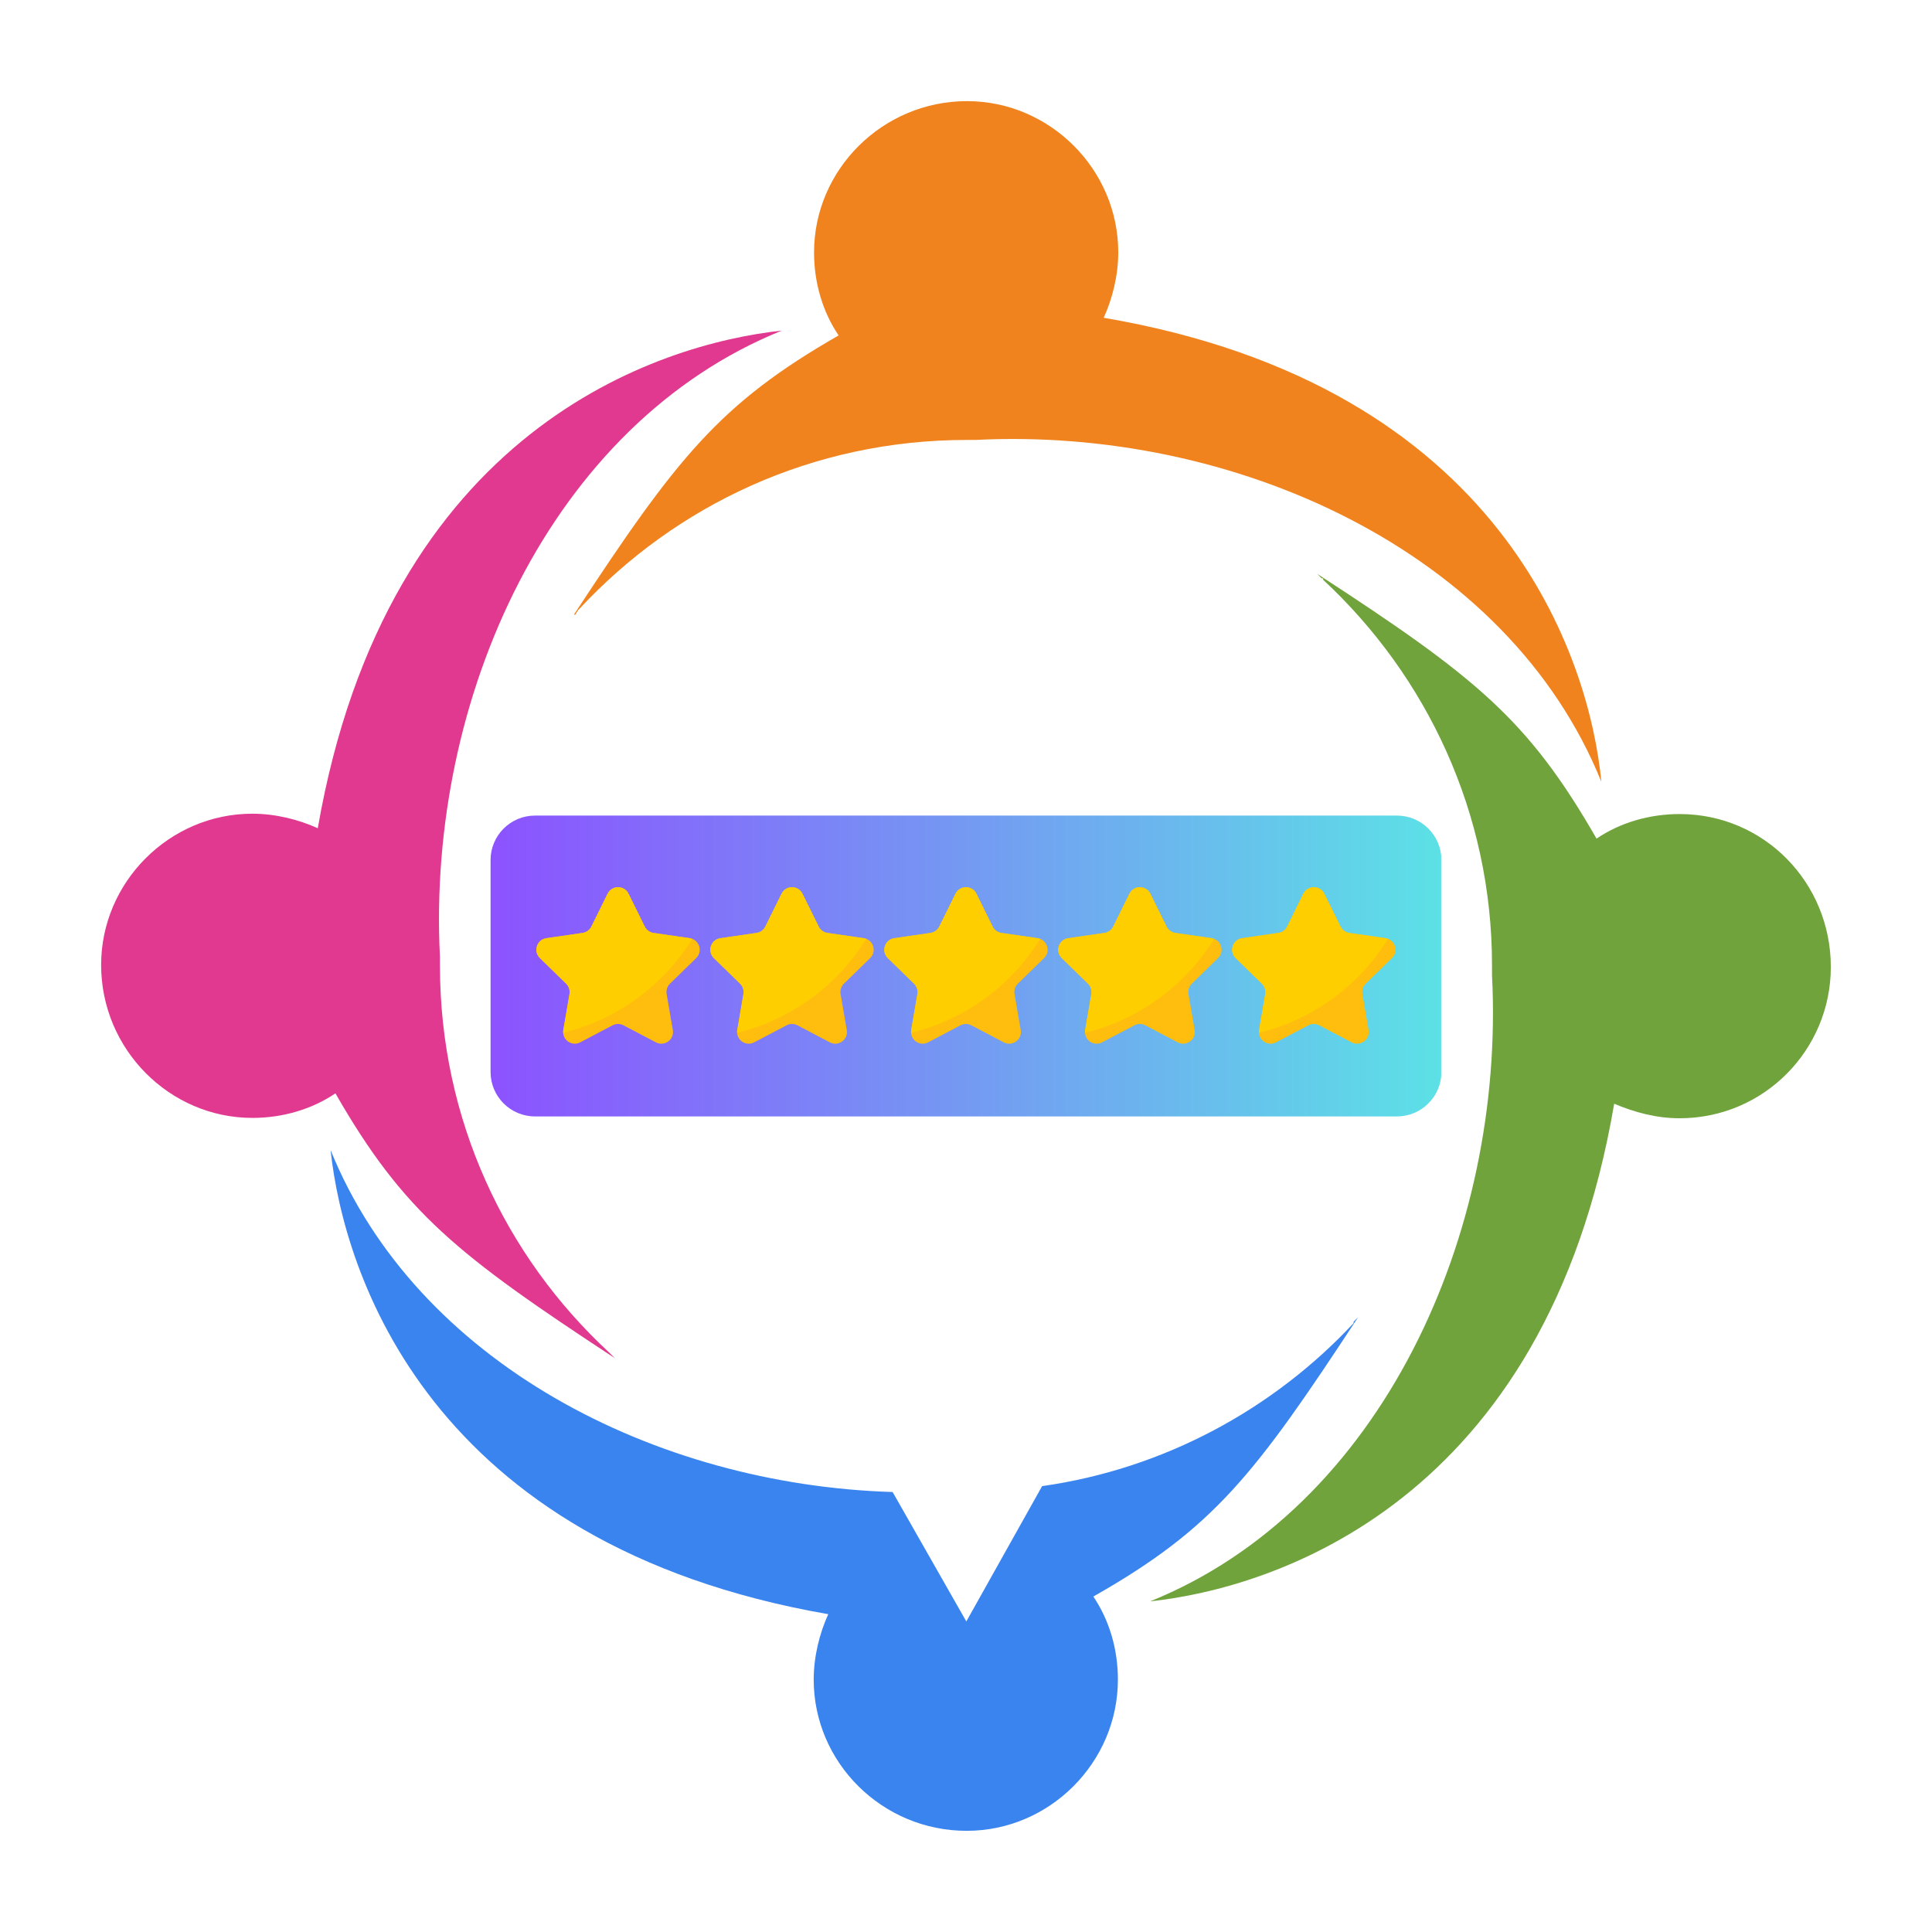
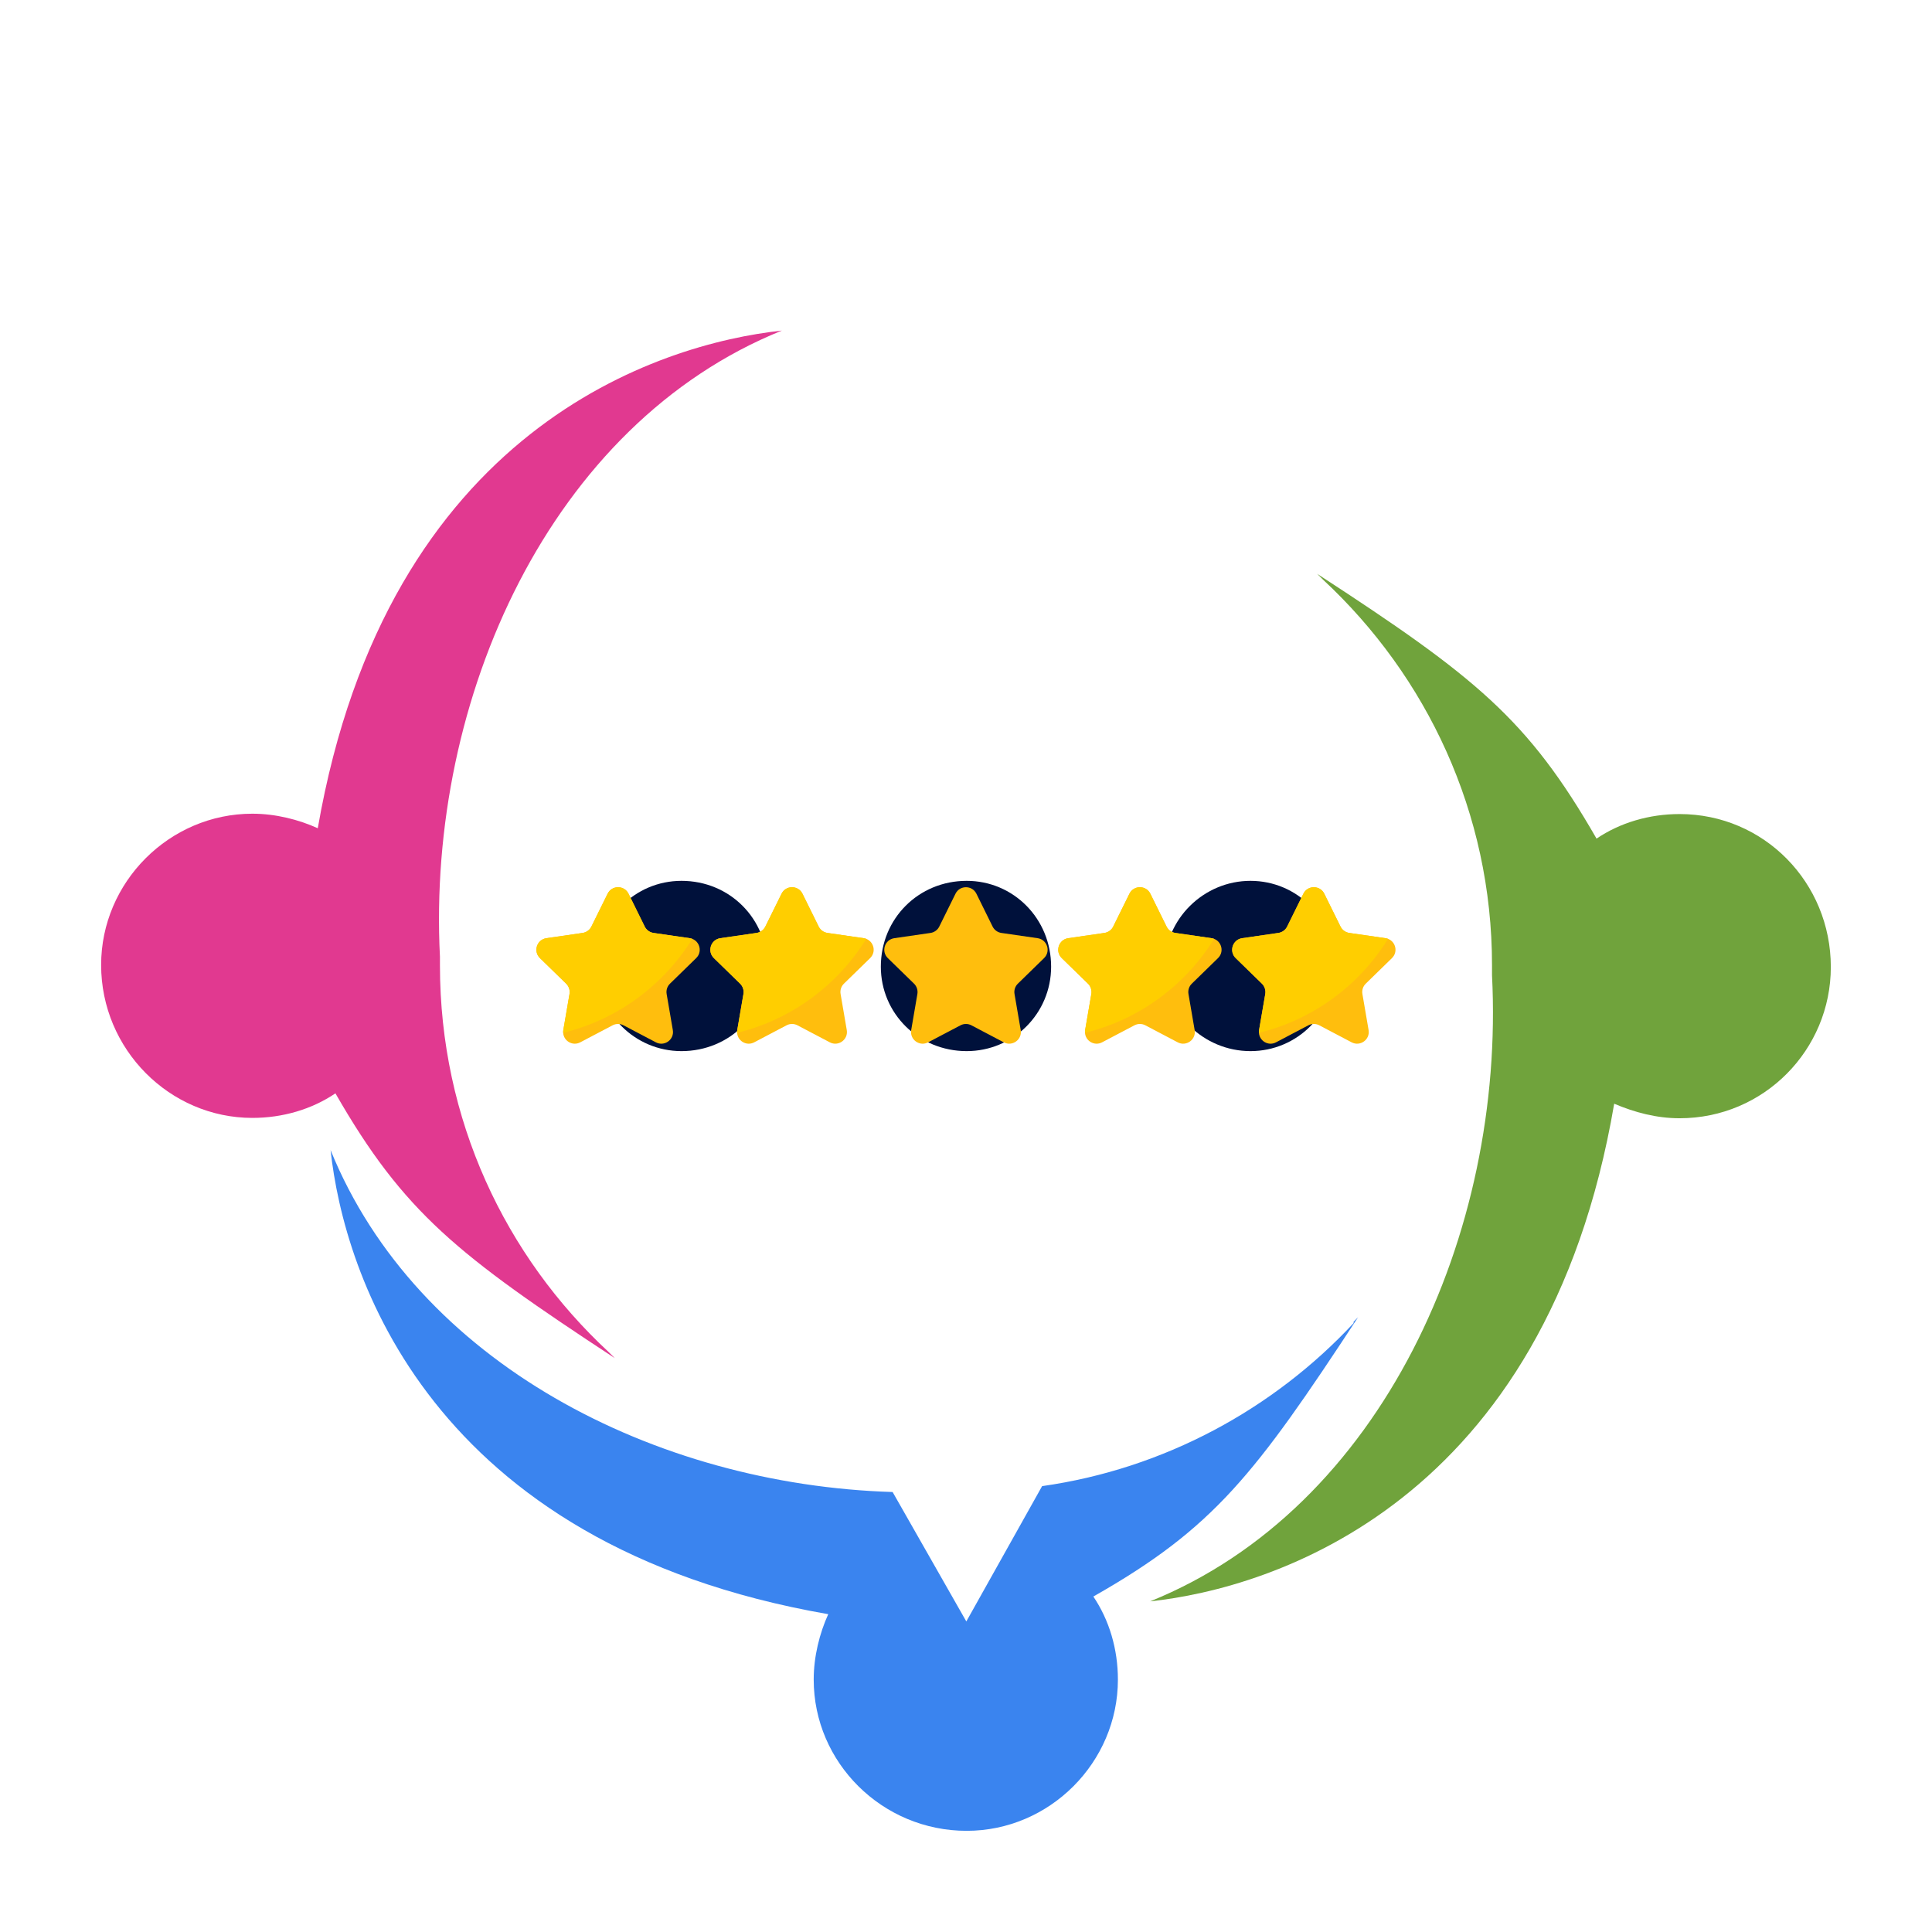
<svg xmlns="http://www.w3.org/2000/svg" width="1000" zoomAndPan="magnify" viewBox="0 0 750 750" height="1000" preserveAspectRatio="xMidYMid meet" version="1.0">
  <defs>
    <clipPath id="1b1ad16b10">
      <path d="M 39.258 128 L 304 128 L 304 528 L 39.258 528 Z M 39.258 128 " clip-rule="nonzero" />
    </clipPath>
    <clipPath id="6bcdc386bf">
-       <path d="M 222 39.258 L 622 39.258 L 622 304 L 222 304 Z M 222 39.258 " clip-rule="nonzero" />
-     </clipPath>
+       </clipPath>
    <clipPath id="ef38bc6c97">
      <path d="M 190.441 316.609 L 559.48 316.609 L 559.48 433.391 L 190.441 433.391 Z M 190.441 316.609 " clip-rule="nonzero" />
    </clipPath>
    <clipPath id="adc2ad159f">
-       <path d="M 207.691 316.609 L 542.309 316.609 C 551.836 316.609 559.559 324.332 559.559 333.859 L 559.559 416.141 C 559.559 425.668 551.836 433.391 542.309 433.391 L 207.691 433.391 C 198.164 433.391 190.441 425.668 190.441 416.141 L 190.441 333.859 C 190.441 324.332 198.164 316.609 207.691 316.609 Z M 207.691 316.609 " clip-rule="nonzero" />
-     </clipPath>
+       </clipPath>
    <linearGradient x1="0" gradientTransform="matrix(0.456, 0, 0, 0.456, 190.441, 316.61)" y1="128" x2="809" gradientUnits="userSpaceOnUse" y2="128" id="433f74aba0">
      <stop stop-opacity="1" stop-color="rgb(54.9%, 32.199%, 99.998%)" offset="0" />
      <stop stop-opacity="1" stop-color="rgb(54.826%, 32.417%, 99.96%)" offset="0.004" />
      <stop stop-opacity="1" stop-color="rgb(54.753%, 32.637%, 99.922%)" offset="0.008" />
      <stop stop-opacity="1" stop-color="rgb(54.678%, 32.855%, 99.884%)" offset="0.012" />
      <stop stop-opacity="1" stop-color="rgb(54.605%, 33.073%, 99.846%)" offset="0.016" />
      <stop stop-opacity="1" stop-color="rgb(54.532%, 33.292%, 99.808%)" offset="0.02" />
      <stop stop-opacity="1" stop-color="rgb(54.459%, 33.511%, 99.77%)" offset="0.023" />
      <stop stop-opacity="1" stop-color="rgb(54.385%, 33.73%, 99.731%)" offset="0.027" />
      <stop stop-opacity="1" stop-color="rgb(54.312%, 33.949%, 99.693%)" offset="0.031" />
      <stop stop-opacity="1" stop-color="rgb(54.239%, 34.167%, 99.655%)" offset="0.035" />
      <stop stop-opacity="1" stop-color="rgb(54.166%, 34.386%, 99.617%)" offset="0.039" />
      <stop stop-opacity="1" stop-color="rgb(54.091%, 34.604%, 99.579%)" offset="0.043" />
      <stop stop-opacity="1" stop-color="rgb(54.018%, 34.824%, 99.541%)" offset="0.047" />
      <stop stop-opacity="1" stop-color="rgb(53.944%, 35.042%, 99.501%)" offset="0.051" />
      <stop stop-opacity="1" stop-color="rgb(53.871%, 35.262%, 99.463%)" offset="0.055" />
      <stop stop-opacity="1" stop-color="rgb(53.798%, 35.48%, 99.425%)" offset="0.059" />
      <stop stop-opacity="1" stop-color="rgb(53.725%, 35.698%, 99.387%)" offset="0.062" />
      <stop stop-opacity="1" stop-color="rgb(53.651%, 35.916%, 99.348%)" offset="0.066" />
      <stop stop-opacity="1" stop-color="rgb(53.578%, 36.136%, 99.31%)" offset="0.07" />
      <stop stop-opacity="1" stop-color="rgb(53.503%, 36.354%, 99.272%)" offset="0.074" />
      <stop stop-opacity="1" stop-color="rgb(53.43%, 36.574%, 99.234%)" offset="0.078" />
      <stop stop-opacity="1" stop-color="rgb(53.357%, 36.792%, 99.196%)" offset="0.082" />
      <stop stop-opacity="1" stop-color="rgb(53.284%, 37.01%, 99.158%)" offset="0.086" />
      <stop stop-opacity="1" stop-color="rgb(53.21%, 37.228%, 99.12%)" offset="0.09" />
      <stop stop-opacity="1" stop-color="rgb(53.137%, 37.448%, 99.081%)" offset="0.094" />
      <stop stop-opacity="1" stop-color="rgb(53.064%, 37.666%, 99.042%)" offset="0.098" />
      <stop stop-opacity="1" stop-color="rgb(52.991%, 37.886%, 99.004%)" offset="0.102" />
      <stop stop-opacity="1" stop-color="rgb(52.916%, 38.104%, 98.965%)" offset="0.105" />
      <stop stop-opacity="1" stop-color="rgb(52.843%, 38.322%, 98.927%)" offset="0.109" />
      <stop stop-opacity="1" stop-color="rgb(52.769%, 38.541%, 98.889%)" offset="0.113" />
      <stop stop-opacity="1" stop-color="rgb(52.696%, 38.76%, 98.851%)" offset="0.117" />
      <stop stop-opacity="1" stop-color="rgb(52.623%, 38.979%, 98.813%)" offset="0.121" />
      <stop stop-opacity="1" stop-color="rgb(52.55%, 39.198%, 98.775%)" offset="0.125" />
      <stop stop-opacity="1" stop-color="rgb(52.477%, 39.417%, 98.737%)" offset="0.129" />
      <stop stop-opacity="1" stop-color="rgb(52.403%, 39.635%, 98.698%)" offset="0.133" />
      <stop stop-opacity="1" stop-color="rgb(52.33%, 39.853%, 98.66%)" offset="0.137" />
      <stop stop-opacity="1" stop-color="rgb(52.257%, 40.073%, 98.622%)" offset="0.141" />
      <stop stop-opacity="1" stop-color="rgb(52.182%, 40.291%, 98.582%)" offset="0.145" />
      <stop stop-opacity="1" stop-color="rgb(52.109%, 40.511%, 98.544%)" offset="0.148" />
      <stop stop-opacity="1" stop-color="rgb(52.036%, 40.729%, 98.506%)" offset="0.152" />
      <stop stop-opacity="1" stop-color="rgb(51.962%, 40.947%, 98.468%)" offset="0.156" />
      <stop stop-opacity="1" stop-color="rgb(51.889%, 41.165%, 98.43%)" offset="0.16" />
      <stop stop-opacity="1" stop-color="rgb(51.816%, 41.385%, 98.392%)" offset="0.164" />
      <stop stop-opacity="1" stop-color="rgb(51.743%, 41.603%, 98.354%)" offset="0.168" />
      <stop stop-opacity="1" stop-color="rgb(51.669%, 41.823%, 98.315%)" offset="0.172" />
      <stop stop-opacity="1" stop-color="rgb(51.595%, 42.041%, 98.277%)" offset="0.176" />
      <stop stop-opacity="1" stop-color="rgb(51.521%, 42.259%, 98.239%)" offset="0.18" />
      <stop stop-opacity="1" stop-color="rgb(51.448%, 42.477%, 98.201%)" offset="0.184" />
      <stop stop-opacity="1" stop-color="rgb(51.375%, 42.697%, 98.163%)" offset="0.188" />
      <stop stop-opacity="1" stop-color="rgb(51.302%, 42.915%, 98.123%)" offset="0.191" />
      <stop stop-opacity="1" stop-color="rgb(51.228%, 43.135%, 98.085%)" offset="0.195" />
      <stop stop-opacity="1" stop-color="rgb(51.155%, 43.353%, 98.047%)" offset="0.199" />
      <stop stop-opacity="1" stop-color="rgb(51.082%, 43.571%, 98.009%)" offset="0.203" />
      <stop stop-opacity="1" stop-color="rgb(51.007%, 43.79%, 97.971%)" offset="0.207" />
      <stop stop-opacity="1" stop-color="rgb(50.934%, 44.009%, 97.932%)" offset="0.211" />
      <stop stop-opacity="1" stop-color="rgb(50.861%, 44.228%, 97.894%)" offset="0.215" />
      <stop stop-opacity="1" stop-color="rgb(50.787%, 44.447%, 97.856%)" offset="0.219" />
      <stop stop-opacity="1" stop-color="rgb(50.714%, 44.666%, 97.818%)" offset="0.223" />
      <stop stop-opacity="1" stop-color="rgb(50.641%, 44.884%, 97.78%)" offset="0.227" />
      <stop stop-opacity="1" stop-color="rgb(50.568%, 45.102%, 97.742%)" offset="0.23" />
      <stop stop-opacity="1" stop-color="rgb(50.494%, 45.322%, 97.704%)" offset="0.234" />
      <stop stop-opacity="1" stop-color="rgb(50.42%, 45.54%, 97.664%)" offset="0.238" />
      <stop stop-opacity="1" stop-color="rgb(50.346%, 45.76%, 97.626%)" offset="0.242" />
      <stop stop-opacity="1" stop-color="rgb(50.273%, 45.978%, 97.588%)" offset="0.246" />
      <stop stop-opacity="1" stop-color="rgb(50.2%, 46.196%, 97.549%)" offset="0.25" />
      <stop stop-opacity="1" stop-color="rgb(50.127%, 46.414%, 97.511%)" offset="0.254" />
      <stop stop-opacity="1" stop-color="rgb(50.053%, 46.634%, 97.473%)" offset="0.258" />
      <stop stop-opacity="1" stop-color="rgb(49.98%, 46.852%, 97.435%)" offset="0.262" />
      <stop stop-opacity="1" stop-color="rgb(49.907%, 47.072%, 97.397%)" offset="0.266" />
      <stop stop-opacity="1" stop-color="rgb(49.834%, 47.29%, 97.359%)" offset="0.27" />
      <stop stop-opacity="1" stop-color="rgb(49.76%, 47.508%, 97.321%)" offset="0.273" />
      <stop stop-opacity="1" stop-color="rgb(49.686%, 47.726%, 97.282%)" offset="0.277" />
      <stop stop-opacity="1" stop-color="rgb(49.612%, 47.946%, 97.244%)" offset="0.281" />
      <stop stop-opacity="1" stop-color="rgb(49.539%, 48.164%, 97.205%)" offset="0.285" />
      <stop stop-opacity="1" stop-color="rgb(49.466%, 48.383%, 97.166%)" offset="0.289" />
      <stop stop-opacity="1" stop-color="rgb(49.393%, 48.601%, 97.128%)" offset="0.293" />
      <stop stop-opacity="1" stop-color="rgb(49.319%, 48.82%, 97.09%)" offset="0.297" />
      <stop stop-opacity="1" stop-color="rgb(49.246%, 49.039%, 97.052%)" offset="0.301" />
      <stop stop-opacity="1" stop-color="rgb(49.173%, 49.258%, 97.014%)" offset="0.305" />
      <stop stop-opacity="1" stop-color="rgb(49.098%, 49.477%, 96.976%)" offset="0.309" />
      <stop stop-opacity="1" stop-color="rgb(49.025%, 49.695%, 96.938%)" offset="0.312" />
      <stop stop-opacity="1" stop-color="rgb(48.952%, 49.913%, 96.899%)" offset="0.316" />
      <stop stop-opacity="1" stop-color="rgb(48.878%, 50.133%, 96.861%)" offset="0.32" />
      <stop stop-opacity="1" stop-color="rgb(48.805%, 50.351%, 96.823%)" offset="0.324" />
      <stop stop-opacity="1" stop-color="rgb(48.732%, 50.571%, 96.785%)" offset="0.328" />
      <stop stop-opacity="1" stop-color="rgb(48.659%, 50.789%, 96.745%)" offset="0.332" />
      <stop stop-opacity="1" stop-color="rgb(48.586%, 51.007%, 96.707%)" offset="0.336" />
      <stop stop-opacity="1" stop-color="rgb(48.511%, 51.225%, 96.669%)" offset="0.34" />
      <stop stop-opacity="1" stop-color="rgb(48.438%, 51.445%, 96.631%)" offset="0.344" />
      <stop stop-opacity="1" stop-color="rgb(48.364%, 51.663%, 96.593%)" offset="0.348" />
      <stop stop-opacity="1" stop-color="rgb(48.291%, 51.883%, 96.555%)" offset="0.352" />
      <stop stop-opacity="1" stop-color="rgb(48.218%, 52.101%, 96.516%)" offset="0.355" />
      <stop stop-opacity="1" stop-color="rgb(48.145%, 52.319%, 96.478%)" offset="0.359" />
      <stop stop-opacity="1" stop-color="rgb(48.071%, 52.538%, 96.44%)" offset="0.363" />
      <stop stop-opacity="1" stop-color="rgb(47.998%, 52.757%, 96.402%)" offset="0.367" />
      <stop stop-opacity="1" stop-color="rgb(47.923%, 52.975%, 96.364%)" offset="0.371" />
      <stop stop-opacity="1" stop-color="rgb(47.85%, 53.195%, 96.326%)" offset="0.375" />
      <stop stop-opacity="1" stop-color="rgb(47.777%, 53.413%, 96.286%)" offset="0.379" />
      <stop stop-opacity="1" stop-color="rgb(47.704%, 53.632%, 96.248%)" offset="0.383" />
      <stop stop-opacity="1" stop-color="rgb(47.63%, 53.85%, 96.21%)" offset="0.387" />
      <stop stop-opacity="1" stop-color="rgb(47.557%, 54.07%, 96.172%)" offset="0.391" />
      <stop stop-opacity="1" stop-color="rgb(47.484%, 54.288%, 96.133%)" offset="0.395" />
      <stop stop-opacity="1" stop-color="rgb(47.411%, 54.507%, 96.095%)" offset="0.398" />
      <stop stop-opacity="1" stop-color="rgb(47.337%, 54.726%, 96.057%)" offset="0.402" />
      <stop stop-opacity="1" stop-color="rgb(47.264%, 54.944%, 96.019%)" offset="0.406" />
      <stop stop-opacity="1" stop-color="rgb(47.189%, 55.162%, 95.981%)" offset="0.41" />
      <stop stop-opacity="1" stop-color="rgb(47.116%, 55.382%, 95.943%)" offset="0.414" />
      <stop stop-opacity="1" stop-color="rgb(47.043%, 55.6%, 95.905%)" offset="0.418" />
      <stop stop-opacity="1" stop-color="rgb(46.97%, 55.82%, 95.866%)" offset="0.422" />
      <stop stop-opacity="1" stop-color="rgb(46.896%, 56.038%, 95.827%)" offset="0.426" />
      <stop stop-opacity="1" stop-color="rgb(46.823%, 56.256%, 95.789%)" offset="0.43" />
      <stop stop-opacity="1" stop-color="rgb(46.75%, 56.474%, 95.75%)" offset="0.434" />
      <stop stop-opacity="1" stop-color="rgb(46.677%, 56.694%, 95.712%)" offset="0.438" />
      <stop stop-opacity="1" stop-color="rgb(46.602%, 56.912%, 95.674%)" offset="0.441" />
      <stop stop-opacity="1" stop-color="rgb(46.529%, 57.132%, 95.636%)" offset="0.445" />
      <stop stop-opacity="1" stop-color="rgb(46.455%, 57.35%, 95.598%)" offset="0.449" />
      <stop stop-opacity="1" stop-color="rgb(46.382%, 57.568%, 95.56%)" offset="0.453" />
      <stop stop-opacity="1" stop-color="rgb(46.309%, 57.787%, 95.522%)" offset="0.457" />
      <stop stop-opacity="1" stop-color="rgb(46.236%, 58.006%, 95.483%)" offset="0.461" />
      <stop stop-opacity="1" stop-color="rgb(46.162%, 58.224%, 95.445%)" offset="0.465" />
      <stop stop-opacity="1" stop-color="rgb(46.089%, 58.444%, 95.407%)" offset="0.469" />
      <stop stop-opacity="1" stop-color="rgb(46.014%, 58.662%, 95.367%)" offset="0.473" />
      <stop stop-opacity="1" stop-color="rgb(45.941%, 58.881%, 95.329%)" offset="0.477" />
      <stop stop-opacity="1" stop-color="rgb(45.868%, 59.099%, 95.291%)" offset="0.48" />
      <stop stop-opacity="1" stop-color="rgb(45.795%, 59.319%, 95.253%)" offset="0.484" />
      <stop stop-opacity="1" stop-color="rgb(45.721%, 59.537%, 95.215%)" offset="0.488" />
      <stop stop-opacity="1" stop-color="rgb(45.648%, 59.756%, 95.177%)" offset="0.492" />
      <stop stop-opacity="1" stop-color="rgb(45.575%, 59.975%, 95.139%)" offset="0.496" />
      <stop stop-opacity="1" stop-color="rgb(45.502%, 60.193%, 95.1%)" offset="0.5" />
      <stop stop-opacity="1" stop-color="rgb(45.427%, 60.411%, 95.062%)" offset="0.504" />
      <stop stop-opacity="1" stop-color="rgb(45.354%, 60.631%, 95.024%)" offset="0.508" />
      <stop stop-opacity="1" stop-color="rgb(45.28%, 60.849%, 94.986%)" offset="0.512" />
      <stop stop-opacity="1" stop-color="rgb(45.207%, 61.069%, 94.948%)" offset="0.516" />
      <stop stop-opacity="1" stop-color="rgb(45.134%, 61.287%, 94.908%)" offset="0.52" />
      <stop stop-opacity="1" stop-color="rgb(45.061%, 61.505%, 94.87%)" offset="0.523" />
      <stop stop-opacity="1" stop-color="rgb(44.987%, 61.723%, 94.832%)" offset="0.527" />
      <stop stop-opacity="1" stop-color="rgb(44.914%, 61.943%, 94.794%)" offset="0.531" />
      <stop stop-opacity="1" stop-color="rgb(44.841%, 62.161%, 94.756%)" offset="0.535" />
      <stop stop-opacity="1" stop-color="rgb(44.768%, 62.381%, 94.717%)" offset="0.539" />
      <stop stop-opacity="1" stop-color="rgb(44.693%, 62.599%, 94.679%)" offset="0.543" />
      <stop stop-opacity="1" stop-color="rgb(44.62%, 62.817%, 94.641%)" offset="0.547" />
      <stop stop-opacity="1" stop-color="rgb(44.547%, 63.036%, 94.603%)" offset="0.551" />
      <stop stop-opacity="1" stop-color="rgb(44.473%, 63.255%, 94.565%)" offset="0.555" />
      <stop stop-opacity="1" stop-color="rgb(44.4%, 63.474%, 94.527%)" offset="0.559" />
      <stop stop-opacity="1" stop-color="rgb(44.327%, 63.693%, 94.489%)" offset="0.562" />
      <stop stop-opacity="1" stop-color="rgb(44.254%, 63.911%, 94.449%)" offset="0.566" />
      <stop stop-opacity="1" stop-color="rgb(44.18%, 64.13%, 94.411%)" offset="0.57" />
      <stop stop-opacity="1" stop-color="rgb(44.106%, 64.348%, 94.373%)" offset="0.574" />
      <stop stop-opacity="1" stop-color="rgb(44.032%, 64.568%, 94.334%)" offset="0.578" />
      <stop stop-opacity="1" stop-color="rgb(43.959%, 64.786%, 94.296%)" offset="0.582" />
      <stop stop-opacity="1" stop-color="rgb(43.886%, 65.005%, 94.258%)" offset="0.586" />
      <stop stop-opacity="1" stop-color="rgb(43.813%, 65.224%, 94.22%)" offset="0.59" />
      <stop stop-opacity="1" stop-color="rgb(43.739%, 65.442%, 94.182%)" offset="0.594" />
      <stop stop-opacity="1" stop-color="rgb(43.666%, 65.66%, 94.144%)" offset="0.598" />
      <stop stop-opacity="1" stop-color="rgb(43.593%, 65.88%, 94.106%)" offset="0.602" />
      <stop stop-opacity="1" stop-color="rgb(43.518%, 66.098%, 94.067%)" offset="0.605" />
      <stop stop-opacity="1" stop-color="rgb(43.445%, 66.318%, 94.029%)" offset="0.609" />
      <stop stop-opacity="1" stop-color="rgb(43.372%, 66.536%, 93.99%)" offset="0.613" />
      <stop stop-opacity="1" stop-color="rgb(43.298%, 66.754%, 93.951%)" offset="0.617" />
      <stop stop-opacity="1" stop-color="rgb(43.225%, 66.972%, 93.913%)" offset="0.621" />
      <stop stop-opacity="1" stop-color="rgb(43.152%, 67.192%, 93.875%)" offset="0.625" />
      <stop stop-opacity="1" stop-color="rgb(43.079%, 67.41%, 93.837%)" offset="0.629" />
      <stop stop-opacity="1" stop-color="rgb(43.005%, 67.628%, 93.799%)" offset="0.633" />
      <stop stop-opacity="1" stop-color="rgb(42.931%, 67.847%, 93.761%)" offset="0.637" />
      <stop stop-opacity="1" stop-color="rgb(42.857%, 68.066%, 93.723%)" offset="0.641" />
      <stop stop-opacity="1" stop-color="rgb(42.784%, 68.285%, 93.684%)" offset="0.645" />
      <stop stop-opacity="1" stop-color="rgb(42.711%, 68.504%, 93.646%)" offset="0.648" />
      <stop stop-opacity="1" stop-color="rgb(42.638%, 68.723%, 93.608%)" offset="0.652" />
      <stop stop-opacity="1" stop-color="rgb(42.564%, 68.941%, 93.57%)" offset="0.656" />
      <stop stop-opacity="1" stop-color="rgb(42.491%, 69.159%, 93.53%)" offset="0.66" />
      <stop stop-opacity="1" stop-color="rgb(42.418%, 69.379%, 93.492%)" offset="0.664" />
      <stop stop-opacity="1" stop-color="rgb(42.345%, 69.597%, 93.454%)" offset="0.668" />
      <stop stop-opacity="1" stop-color="rgb(42.271%, 69.817%, 93.416%)" offset="0.672" />
      <stop stop-opacity="1" stop-color="rgb(42.197%, 70.035%, 93.378%)" offset="0.676" />
      <stop stop-opacity="1" stop-color="rgb(42.123%, 70.253%, 93.34%)" offset="0.68" />
      <stop stop-opacity="1" stop-color="rgb(42.05%, 70.471%, 93.301%)" offset="0.684" />
      <stop stop-opacity="1" stop-color="rgb(41.977%, 70.691%, 93.263%)" offset="0.688" />
      <stop stop-opacity="1" stop-color="rgb(41.904%, 70.909%, 93.225%)" offset="0.691" />
      <stop stop-opacity="1" stop-color="rgb(41.83%, 71.129%, 93.187%)" offset="0.695" />
      <stop stop-opacity="1" stop-color="rgb(41.757%, 71.347%, 93.149%)" offset="0.699" />
      <stop stop-opacity="1" stop-color="rgb(41.684%, 71.565%, 93.111%)" offset="0.703" />
      <stop stop-opacity="1" stop-color="rgb(41.609%, 71.783%, 93.071%)" offset="0.707" />
      <stop stop-opacity="1" stop-color="rgb(41.536%, 72.003%, 93.033%)" offset="0.711" />
      <stop stop-opacity="1" stop-color="rgb(41.463%, 72.221%, 92.995%)" offset="0.715" />
      <stop stop-opacity="1" stop-color="rgb(41.389%, 72.441%, 92.957%)" offset="0.719" />
      <stop stop-opacity="1" stop-color="rgb(41.316%, 72.659%, 92.918%)" offset="0.723" />
      <stop stop-opacity="1" stop-color="rgb(41.243%, 72.878%, 92.88%)" offset="0.727" />
      <stop stop-opacity="1" stop-color="rgb(41.17%, 73.096%, 92.842%)" offset="0.73" />
      <stop stop-opacity="1" stop-color="rgb(41.096%, 73.315%, 92.804%)" offset="0.734" />
      <stop stop-opacity="1" stop-color="rgb(41.022%, 73.534%, 92.766%)" offset="0.738" />
      <stop stop-opacity="1" stop-color="rgb(40.948%, 73.753%, 92.728%)" offset="0.742" />
      <stop stop-opacity="1" stop-color="rgb(40.875%, 73.972%, 92.69%)" offset="0.746" />
      <stop stop-opacity="1" stop-color="rgb(40.802%, 74.19%, 92.651%)" offset="0.75" />
      <stop stop-opacity="1" stop-color="rgb(40.729%, 74.408%, 92.612%)" offset="0.754" />
      <stop stop-opacity="1" stop-color="rgb(40.656%, 74.628%, 92.574%)" offset="0.758" />
      <stop stop-opacity="1" stop-color="rgb(40.582%, 74.846%, 92.535%)" offset="0.762" />
      <stop stop-opacity="1" stop-color="rgb(40.509%, 75.066%, 92.497%)" offset="0.766" />
      <stop stop-opacity="1" stop-color="rgb(40.434%, 75.284%, 92.459%)" offset="0.77" />
      <stop stop-opacity="1" stop-color="rgb(40.361%, 75.502%, 92.421%)" offset="0.773" />
      <stop stop-opacity="1" stop-color="rgb(40.288%, 75.72%, 92.383%)" offset="0.777" />
      <stop stop-opacity="1" stop-color="rgb(40.215%, 75.94%, 92.345%)" offset="0.781" />
      <stop stop-opacity="1" stop-color="rgb(40.141%, 76.158%, 92.307%)" offset="0.785" />
      <stop stop-opacity="1" stop-color="rgb(40.068%, 76.378%, 92.268%)" offset="0.789" />
      <stop stop-opacity="1" stop-color="rgb(39.995%, 76.596%, 92.23%)" offset="0.793" />
      <stop stop-opacity="1" stop-color="rgb(39.922%, 76.814%, 92.192%)" offset="0.797" />
      <stop stop-opacity="1" stop-color="rgb(39.848%, 77.032%, 92.152%)" offset="0.801" />
      <stop stop-opacity="1" stop-color="rgb(39.775%, 77.252%, 92.114%)" offset="0.805" />
      <stop stop-opacity="1" stop-color="rgb(39.7%, 77.47%, 92.076%)" offset="0.809" />
      <stop stop-opacity="1" stop-color="rgb(39.627%, 77.69%, 92.038%)" offset="0.812" />
      <stop stop-opacity="1" stop-color="rgb(39.554%, 77.908%, 92%)" offset="0.816" />
      <stop stop-opacity="1" stop-color="rgb(39.481%, 78.127%, 91.962%)" offset="0.82" />
      <stop stop-opacity="1" stop-color="rgb(39.407%, 78.345%, 91.924%)" offset="0.824" />
      <stop stop-opacity="1" stop-color="rgb(39.334%, 78.564%, 91.885%)" offset="0.828" />
      <stop stop-opacity="1" stop-color="rgb(39.261%, 78.783%, 91.847%)" offset="0.832" />
      <stop stop-opacity="1" stop-color="rgb(39.188%, 79.002%, 91.809%)" offset="0.836" />
      <stop stop-opacity="1" stop-color="rgb(39.113%, 79.221%, 91.771%)" offset="0.84" />
      <stop stop-opacity="1" stop-color="rgb(39.04%, 79.439%, 91.733%)" offset="0.844" />
      <stop stop-opacity="1" stop-color="rgb(38.966%, 79.657%, 91.693%)" offset="0.848" />
      <stop stop-opacity="1" stop-color="rgb(38.893%, 79.877%, 91.655%)" offset="0.852" />
      <stop stop-opacity="1" stop-color="rgb(38.82%, 80.095%, 91.617%)" offset="0.855" />
      <stop stop-opacity="1" stop-color="rgb(38.747%, 80.315%, 91.579%)" offset="0.859" />
      <stop stop-opacity="1" stop-color="rgb(38.673%, 80.533%, 91.541%)" offset="0.863" />
      <stop stop-opacity="1" stop-color="rgb(38.6%, 80.751%, 91.502%)" offset="0.867" />
      <stop stop-opacity="1" stop-color="rgb(38.525%, 80.969%, 91.464%)" offset="0.871" />
      <stop stop-opacity="1" stop-color="rgb(38.452%, 81.189%, 91.426%)" offset="0.875" />
      <stop stop-opacity="1" stop-color="rgb(38.379%, 81.407%, 91.388%)" offset="0.879" />
      <stop stop-opacity="1" stop-color="rgb(38.306%, 81.627%, 91.35%)" offset="0.883" />
      <stop stop-opacity="1" stop-color="rgb(38.232%, 81.845%, 91.312%)" offset="0.887" />
      <stop stop-opacity="1" stop-color="rgb(38.159%, 82.063%, 91.273%)" offset="0.891" />
      <stop stop-opacity="1" stop-color="rgb(38.086%, 82.281%, 91.234%)" offset="0.895" />
      <stop stop-opacity="1" stop-color="rgb(38.013%, 82.501%, 91.196%)" offset="0.898" />
      <stop stop-opacity="1" stop-color="rgb(37.938%, 82.719%, 91.158%)" offset="0.902" />
      <stop stop-opacity="1" stop-color="rgb(37.865%, 82.939%, 91.119%)" offset="0.906" />
      <stop stop-opacity="1" stop-color="rgb(37.791%, 83.157%, 91.081%)" offset="0.91" />
      <stop stop-opacity="1" stop-color="rgb(37.718%, 83.376%, 91.043%)" offset="0.914" />
      <stop stop-opacity="1" stop-color="rgb(37.645%, 83.594%, 91.005%)" offset="0.918" />
      <stop stop-opacity="1" stop-color="rgb(37.572%, 83.813%, 90.967%)" offset="0.922" />
      <stop stop-opacity="1" stop-color="rgb(37.498%, 84.032%, 90.929%)" offset="0.926" />
      <stop stop-opacity="1" stop-color="rgb(37.425%, 84.251%, 90.891%)" offset="0.93" />
      <stop stop-opacity="1" stop-color="rgb(37.35%, 84.47%, 90.852%)" offset="0.934" />
      <stop stop-opacity="1" stop-color="rgb(37.277%, 84.688%, 90.814%)" offset="0.938" />
      <stop stop-opacity="1" stop-color="rgb(37.204%, 84.906%, 90.775%)" offset="0.941" />
      <stop stop-opacity="1" stop-color="rgb(37.131%, 85.126%, 90.736%)" offset="0.945" />
      <stop stop-opacity="1" stop-color="rgb(37.057%, 85.344%, 90.698%)" offset="0.949" />
      <stop stop-opacity="1" stop-color="rgb(36.984%, 85.564%, 90.66%)" offset="0.953" />
      <stop stop-opacity="1" stop-color="rgb(36.911%, 85.782%, 90.622%)" offset="0.957" />
      <stop stop-opacity="1" stop-color="rgb(36.838%, 86%, 90.584%)" offset="0.961" />
      <stop stop-opacity="1" stop-color="rgb(36.765%, 86.218%, 90.546%)" offset="0.965" />
      <stop stop-opacity="1" stop-color="rgb(36.691%, 86.438%, 90.508%)" offset="0.969" />
      <stop stop-opacity="1" stop-color="rgb(36.617%, 86.656%, 90.469%)" offset="0.973" />
      <stop stop-opacity="1" stop-color="rgb(36.543%, 86.874%, 90.431%)" offset="0.977" />
      <stop stop-opacity="1" stop-color="rgb(36.47%, 87.093%, 90.393%)" offset="0.98" />
      <stop stop-opacity="1" stop-color="rgb(36.397%, 87.312%, 90.355%)" offset="0.984" />
      <stop stop-opacity="1" stop-color="rgb(36.324%, 87.531%, 90.317%)" offset="0.988" />
      <stop stop-opacity="1" stop-color="rgb(36.25%, 87.75%, 90.279%)" offset="0.992" />
      <stop stop-opacity="1" stop-color="rgb(36.177%, 87.968%, 90.239%)" offset="0.996" />
      <stop stop-opacity="1" stop-color="rgb(36.104%, 88.187%, 90.201%)" offset="1" />
    </linearGradient>
  </defs>
-   <path fill="#70a33c" d="M 446.465 621.652 C 493.891 616.547 600.156 583.766 626.625 428.461 C 634.551 431.82 643.016 434.105 652.016 434.105 C 684.797 434.105 710.723 407.504 710.723 375.395 C 710.723 342.613 684.797 316.016 652.016 316.016 C 640.191 316.016 628.906 319.371 619.773 325.551 C 593.172 279.203 572.887 262.812 511.355 222.777 L 513.102 224.523 L 513.637 224.523 L 513.637 225.062 C 553.809 262.41 579.199 315.477 579.199 374.723 C 579.199 376.469 579.199 377.543 579.199 378.621 C 584.305 478.707 536.344 585.379 446.465 621.652 Z M 446.465 621.652 " fill-opacity="1" fill-rule="nonzero" />
+   <path fill="#70a33c" d="M 446.465 621.652 C 493.891 616.547 600.156 583.766 626.625 428.461 C 634.551 431.82 643.016 434.105 652.016 434.105 C 684.797 434.105 710.723 407.504 710.723 375.395 C 710.723 342.613 684.797 316.016 652.016 316.016 C 640.191 316.016 628.906 319.371 619.773 325.551 C 593.172 279.203 572.887 262.812 511.355 222.777 L 513.102 224.523 L 513.637 225.062 C 553.809 262.41 579.199 315.477 579.199 374.723 C 579.199 376.469 579.199 377.543 579.199 378.621 C 584.305 478.707 536.344 585.379 446.465 621.652 Z M 446.465 621.652 " fill-opacity="1" fill-rule="nonzero" />
  <path fill="#3a84ef" d="M 128.332 446.465 C 133.438 493.891 166.219 599.621 321.523 626.625 C 318.164 634.012 315.879 643.016 315.879 652.016 C 315.879 684.258 342.48 710.723 375.262 710.723 C 407.504 710.723 433.969 684.125 433.969 652.016 C 433.969 640.191 430.613 628.906 424.434 619.773 C 471.32 593.172 487.172 572.348 527.207 511.355 L 525.461 513.102 L 525.461 513.637 C 494.426 546.957 451.973 570.199 404.547 576.914 L 375.125 629.445 L 346.512 579.199 C 254.348 576.379 161.785 528.953 128.332 446.465 Z M 128.332 446.465 " fill-opacity="1" fill-rule="nonzero" />
  <g clip-path="url(#1b1ad16b10)">
    <path fill="#e13990" d="M 303.52 128.332 C 256.094 133.438 150.363 166.219 123.359 321.523 C 115.973 318.164 106.969 315.879 97.969 315.879 C 65.727 315.879 39.258 342.48 39.258 374.59 C 39.258 407.371 65.859 433.969 97.969 433.969 C 109.793 433.969 121.078 430.613 130.211 424.434 C 156.812 470.781 177.637 487.172 238.629 527.207 L 236.883 525.461 L 236.348 524.922 C 196.176 487.707 170.785 434.641 170.785 374.723 C 170.785 373.648 170.785 372.441 170.785 371.363 C 165.68 271.277 213.641 164.605 303.52 128.332 Z M 303.52 128.332 " fill-opacity="1" fill-rule="nonzero" />
  </g>
  <g clip-path="url(#6bcdc386bf)">
    <path fill="#f0831e" d="M 621.652 303.52 C 617.086 256.094 583.766 149.828 428.461 123.359 C 431.82 115.973 434.105 106.969 434.105 97.969 C 434.105 65.727 407.504 39.258 375.395 39.258 C 342.613 39.258 316.016 65.859 316.016 97.969 C 316.016 109.793 319.371 121.078 325.551 130.211 C 279.203 156.812 262.812 177.637 222.777 238.629 L 223.316 238.629 L 224.391 236.883 L 224.926 236.348 C 262.273 196.176 315.344 170.785 375.262 170.785 C 376.336 170.785 377.543 170.785 378.621 170.785 C 478.707 165.68 585.379 213.641 621.652 303.52 Z M 621.652 303.52 " fill-opacity="1" fill-rule="nonzero" />
  </g>
  <path fill="#00113b" d="M 264.559 341.941 C 283.234 341.941 297.879 356.586 297.879 375.262 C 297.879 393.398 283.234 408.043 264.559 408.043 C 246.422 408.043 231.777 393.398 231.777 375.262 C 231.777 356.586 246.422 341.941 264.559 341.941 Z M 264.559 341.941 " fill-opacity="1" fill-rule="nonzero" />
  <path fill="#00113b" d="M 375.262 341.941 C 393.398 341.941 408.043 356.586 408.043 375.262 C 408.043 393.398 393.398 408.043 375.262 408.043 C 356.586 408.043 341.941 393.398 341.941 375.262 C 341.941 356.586 356.586 341.941 375.262 341.941 Z M 375.262 341.941 " fill-opacity="1" fill-rule="nonzero" />
  <path fill="#00113b" d="M 485.426 341.941 C 503.562 341.941 518.207 356.586 518.207 375.262 C 518.207 393.398 503.562 408.043 485.426 408.043 C 467.289 408.043 452.105 393.398 452.105 375.262 C 452.105 356.586 467.422 341.941 485.426 341.941 Z M 485.426 341.941 " fill-opacity="1" fill-rule="nonzero" />
  <g clip-path="url(#ef38bc6c97)">
    <g clip-path="url(#adc2ad159f)">
      <path fill="url(#433f74aba0)" d="M 190.441 316.609 L 190.441 433.391 L 559.48 433.391 L 559.48 316.609 Z M 190.441 316.609 " fill-rule="nonzero" />
    </g>
  </g>
  <path fill="#ffbe0d" d="M 260.094 381.852 C 259.023 382.887 258.535 384.387 258.789 385.863 L 261.188 399.859 C 261.828 403.562 257.938 406.379 254.617 404.633 L 242.043 398.02 C 240.723 397.328 239.145 397.328 237.82 398.02 L 225.25 404.633 C 222.262 406.207 218.809 404.082 218.625 400.938 C 218.594 400.59 218.617 400.23 218.676 399.859 L 221.082 385.863 C 221.328 384.387 220.84 382.887 219.777 381.852 L 209.605 371.934 C 206.91 369.309 208.398 364.746 212.117 364.203 L 226.172 362.164 C 227.645 361.945 228.918 361.023 229.578 359.688 L 235.871 346.945 C 237.531 343.574 242.328 343.574 243.996 346.945 L 250.281 359.688 C 250.938 361.02 252.211 361.945 253.688 362.164 L 267.75 364.203 C 268.105 364.258 268.441 364.344 268.75 364.465 C 271.715 365.598 272.695 369.555 270.258 371.934 Z M 260.094 381.852 " fill-opacity="1" fill-rule="nonzero" />
  <path fill="#ffbe0d" d="M 327.621 381.852 C 326.551 382.887 326.059 384.387 326.316 385.863 L 328.715 399.859 C 329.352 403.562 325.461 406.379 322.141 404.633 L 309.57 398.02 C 308.25 397.328 306.668 397.328 305.348 398.02 L 292.777 404.633 C 289.785 406.207 286.336 404.082 286.152 400.938 C 286.117 400.59 286.141 400.23 286.203 399.859 L 288.605 385.863 C 288.852 384.387 288.363 382.887 287.301 381.852 L 277.129 371.934 C 274.434 369.309 275.926 364.746 279.641 364.203 L 293.695 362.164 C 295.172 361.945 296.445 361.023 297.102 359.688 L 303.398 346.945 C 305.059 343.574 309.852 343.574 311.52 346.945 L 317.809 359.688 C 318.465 361.02 319.738 361.945 321.211 362.164 L 335.273 364.203 C 335.629 364.258 335.965 364.344 336.277 364.465 C 339.242 365.598 340.219 369.555 337.785 371.934 Z M 327.621 381.852 " fill-opacity="1" fill-rule="nonzero" />
  <path fill="#ffbe0d" d="M 395.141 381.852 C 394.07 382.887 393.582 384.387 393.836 385.863 L 396.238 399.859 C 396.875 403.562 392.984 406.379 389.664 404.633 L 377.09 398.02 C 375.77 397.328 374.191 397.328 372.871 398.02 L 360.297 404.633 C 357.309 406.207 353.859 404.082 353.672 400.938 C 353.641 400.59 353.664 400.23 353.727 399.859 L 356.129 385.863 C 356.375 384.387 355.887 382.887 354.824 381.852 L 344.652 371.934 C 341.957 369.309 343.449 364.746 347.164 364.203 L 361.219 362.164 C 362.695 361.945 363.965 361.023 364.625 359.688 L 370.918 346.945 C 372.578 343.574 377.375 343.574 379.043 346.945 L 385.328 359.688 C 385.988 361.02 387.262 361.945 388.734 362.164 L 402.797 364.203 C 403.152 364.258 403.488 364.344 403.801 364.465 C 406.766 365.598 407.742 369.555 405.305 371.934 Z M 395.141 381.852 " fill-opacity="1" fill-rule="nonzero" />
  <path fill="#ffbe0d" d="M 462.668 381.852 C 461.598 382.887 461.109 384.387 461.363 385.863 L 463.762 399.859 C 464.402 403.562 460.512 406.379 457.191 404.633 L 444.617 398.02 C 443.297 397.328 441.719 397.328 440.395 398.02 L 427.824 404.633 C 424.836 406.207 421.383 404.082 421.199 400.938 C 421.168 400.59 421.191 400.23 421.25 399.859 L 423.656 385.863 C 423.902 384.387 423.414 382.887 422.352 381.852 L 412.176 371.934 C 409.484 369.309 410.973 364.746 414.691 364.203 L 428.746 362.164 C 430.219 361.945 431.492 361.023 432.152 359.688 L 438.445 346.945 C 440.105 343.574 444.902 343.574 446.57 346.945 L 452.855 359.688 C 453.512 361.02 454.785 361.945 456.262 362.164 L 470.324 364.203 C 470.68 364.258 471.016 364.344 471.324 364.465 C 474.289 365.598 475.27 369.555 472.832 371.934 Z M 462.668 381.852 " fill-opacity="1" fill-rule="nonzero" />
  <path fill="#ffbe0d" d="M 530.191 381.852 C 529.121 382.887 528.629 384.387 528.887 385.863 L 531.285 399.859 C 531.922 403.562 528.031 406.379 524.711 404.633 L 512.141 398.02 C 510.82 397.328 509.238 397.328 507.918 398.02 L 495.348 404.633 C 492.355 406.207 488.906 404.082 488.723 400.938 C 488.688 400.59 488.711 400.23 488.773 399.859 L 491.176 385.863 C 491.422 384.387 490.934 382.887 489.871 381.852 L 479.699 371.934 C 477.004 369.309 478.496 364.746 482.211 364.203 L 496.266 362.164 C 497.742 361.945 499.016 361.023 499.672 359.688 L 505.969 346.945 C 507.629 343.574 512.422 343.574 514.09 346.945 L 520.379 359.688 C 521.035 361.02 522.309 361.945 523.781 362.164 L 537.844 364.203 C 538.199 364.258 538.535 364.344 538.848 364.465 C 541.812 365.598 542.789 369.555 540.355 371.934 Z M 530.191 381.852 " fill-opacity="1" fill-rule="nonzero" />
  <path fill="#ffce00" d="M 268.754 364.465 C 257.625 382.441 239.734 395.789 218.625 400.938 C 218.594 400.59 218.617 400.23 218.676 399.859 L 221.082 385.863 C 221.328 384.387 220.84 382.887 219.777 381.852 L 209.605 371.934 C 206.91 369.309 208.398 364.746 212.117 364.203 L 226.172 362.164 C 227.645 361.945 228.918 361.023 229.578 359.688 L 235.871 346.945 C 237.531 343.574 242.328 343.574 243.996 346.945 L 250.281 359.688 C 250.938 361.02 252.211 361.945 253.688 362.164 L 267.75 364.203 C 268.113 364.258 268.445 364.34 268.754 364.465 Z M 268.754 364.465 " fill-opacity="1" fill-rule="nonzero" />
  <path fill="#ffce00" d="M 336.281 364.465 C 325.152 382.441 307.258 395.789 286.152 400.938 C 286.117 400.59 286.141 400.23 286.203 399.859 L 288.605 385.863 C 288.852 384.387 288.363 382.887 287.301 381.852 L 277.129 371.934 C 274.434 369.309 275.926 364.746 279.641 364.203 L 293.695 362.164 C 295.172 361.945 296.445 361.023 297.102 359.688 L 303.398 346.945 C 305.059 343.574 309.852 343.574 311.52 346.945 L 317.809 359.688 C 318.465 361.02 319.738 361.945 321.211 362.164 L 335.273 364.203 C 335.633 364.258 335.969 364.34 336.281 364.465 Z M 336.281 364.465 " fill-opacity="1" fill-rule="nonzero" />
-   <path fill="#ffce00" d="M 403.805 364.465 C 392.672 382.441 374.781 395.789 353.672 400.938 C 353.641 400.59 353.664 400.23 353.727 399.859 L 356.129 385.863 C 356.375 384.387 355.887 382.887 354.824 381.852 L 344.652 371.934 C 341.957 369.309 343.449 364.746 347.164 364.203 L 361.219 362.164 C 362.695 361.945 363.965 361.023 364.625 359.688 L 370.918 346.945 C 372.578 343.574 377.375 343.574 379.043 346.945 L 385.328 359.688 C 385.988 361.02 387.262 361.945 388.734 362.164 L 402.797 364.203 C 403.156 364.258 403.492 364.34 403.805 364.465 Z M 403.805 364.465 " fill-opacity="1" fill-rule="nonzero" />
  <path fill="#ffce00" d="M 471.324 364.465 C 460.195 382.441 442.305 395.789 421.195 400.938 C 421.164 400.59 421.188 400.23 421.246 399.859 L 423.652 385.863 C 423.898 384.387 423.41 382.887 422.348 381.852 L 412.172 371.934 C 409.48 369.309 410.969 364.746 414.688 364.203 L 428.742 362.164 C 430.215 361.945 431.488 361.023 432.148 359.688 L 438.441 346.945 C 440.102 343.574 444.895 343.574 446.566 346.945 L 452.852 359.688 C 453.508 361.02 454.781 361.945 456.258 362.164 L 470.32 364.203 C 470.684 364.258 471.016 364.34 471.324 364.465 Z M 471.324 364.465 " fill-opacity="1" fill-rule="nonzero" />
  <path fill="#ffce00" d="M 538.852 364.465 C 527.723 382.441 509.828 395.789 488.723 400.938 C 488.688 400.59 488.711 400.23 488.773 399.859 L 491.176 385.863 C 491.422 384.387 490.934 382.887 489.871 381.852 L 479.699 371.934 C 477.004 369.309 478.496 364.746 482.211 364.203 L 496.266 362.164 C 497.742 361.945 499.016 361.023 499.672 359.688 L 505.969 346.945 C 507.629 343.574 512.422 343.574 514.09 346.945 L 520.379 359.688 C 521.035 361.02 522.309 361.945 523.781 362.164 L 537.844 364.203 C 538.203 364.258 538.539 364.34 538.852 364.465 Z M 538.852 364.465 " fill-opacity="1" fill-rule="nonzero" />
</svg>